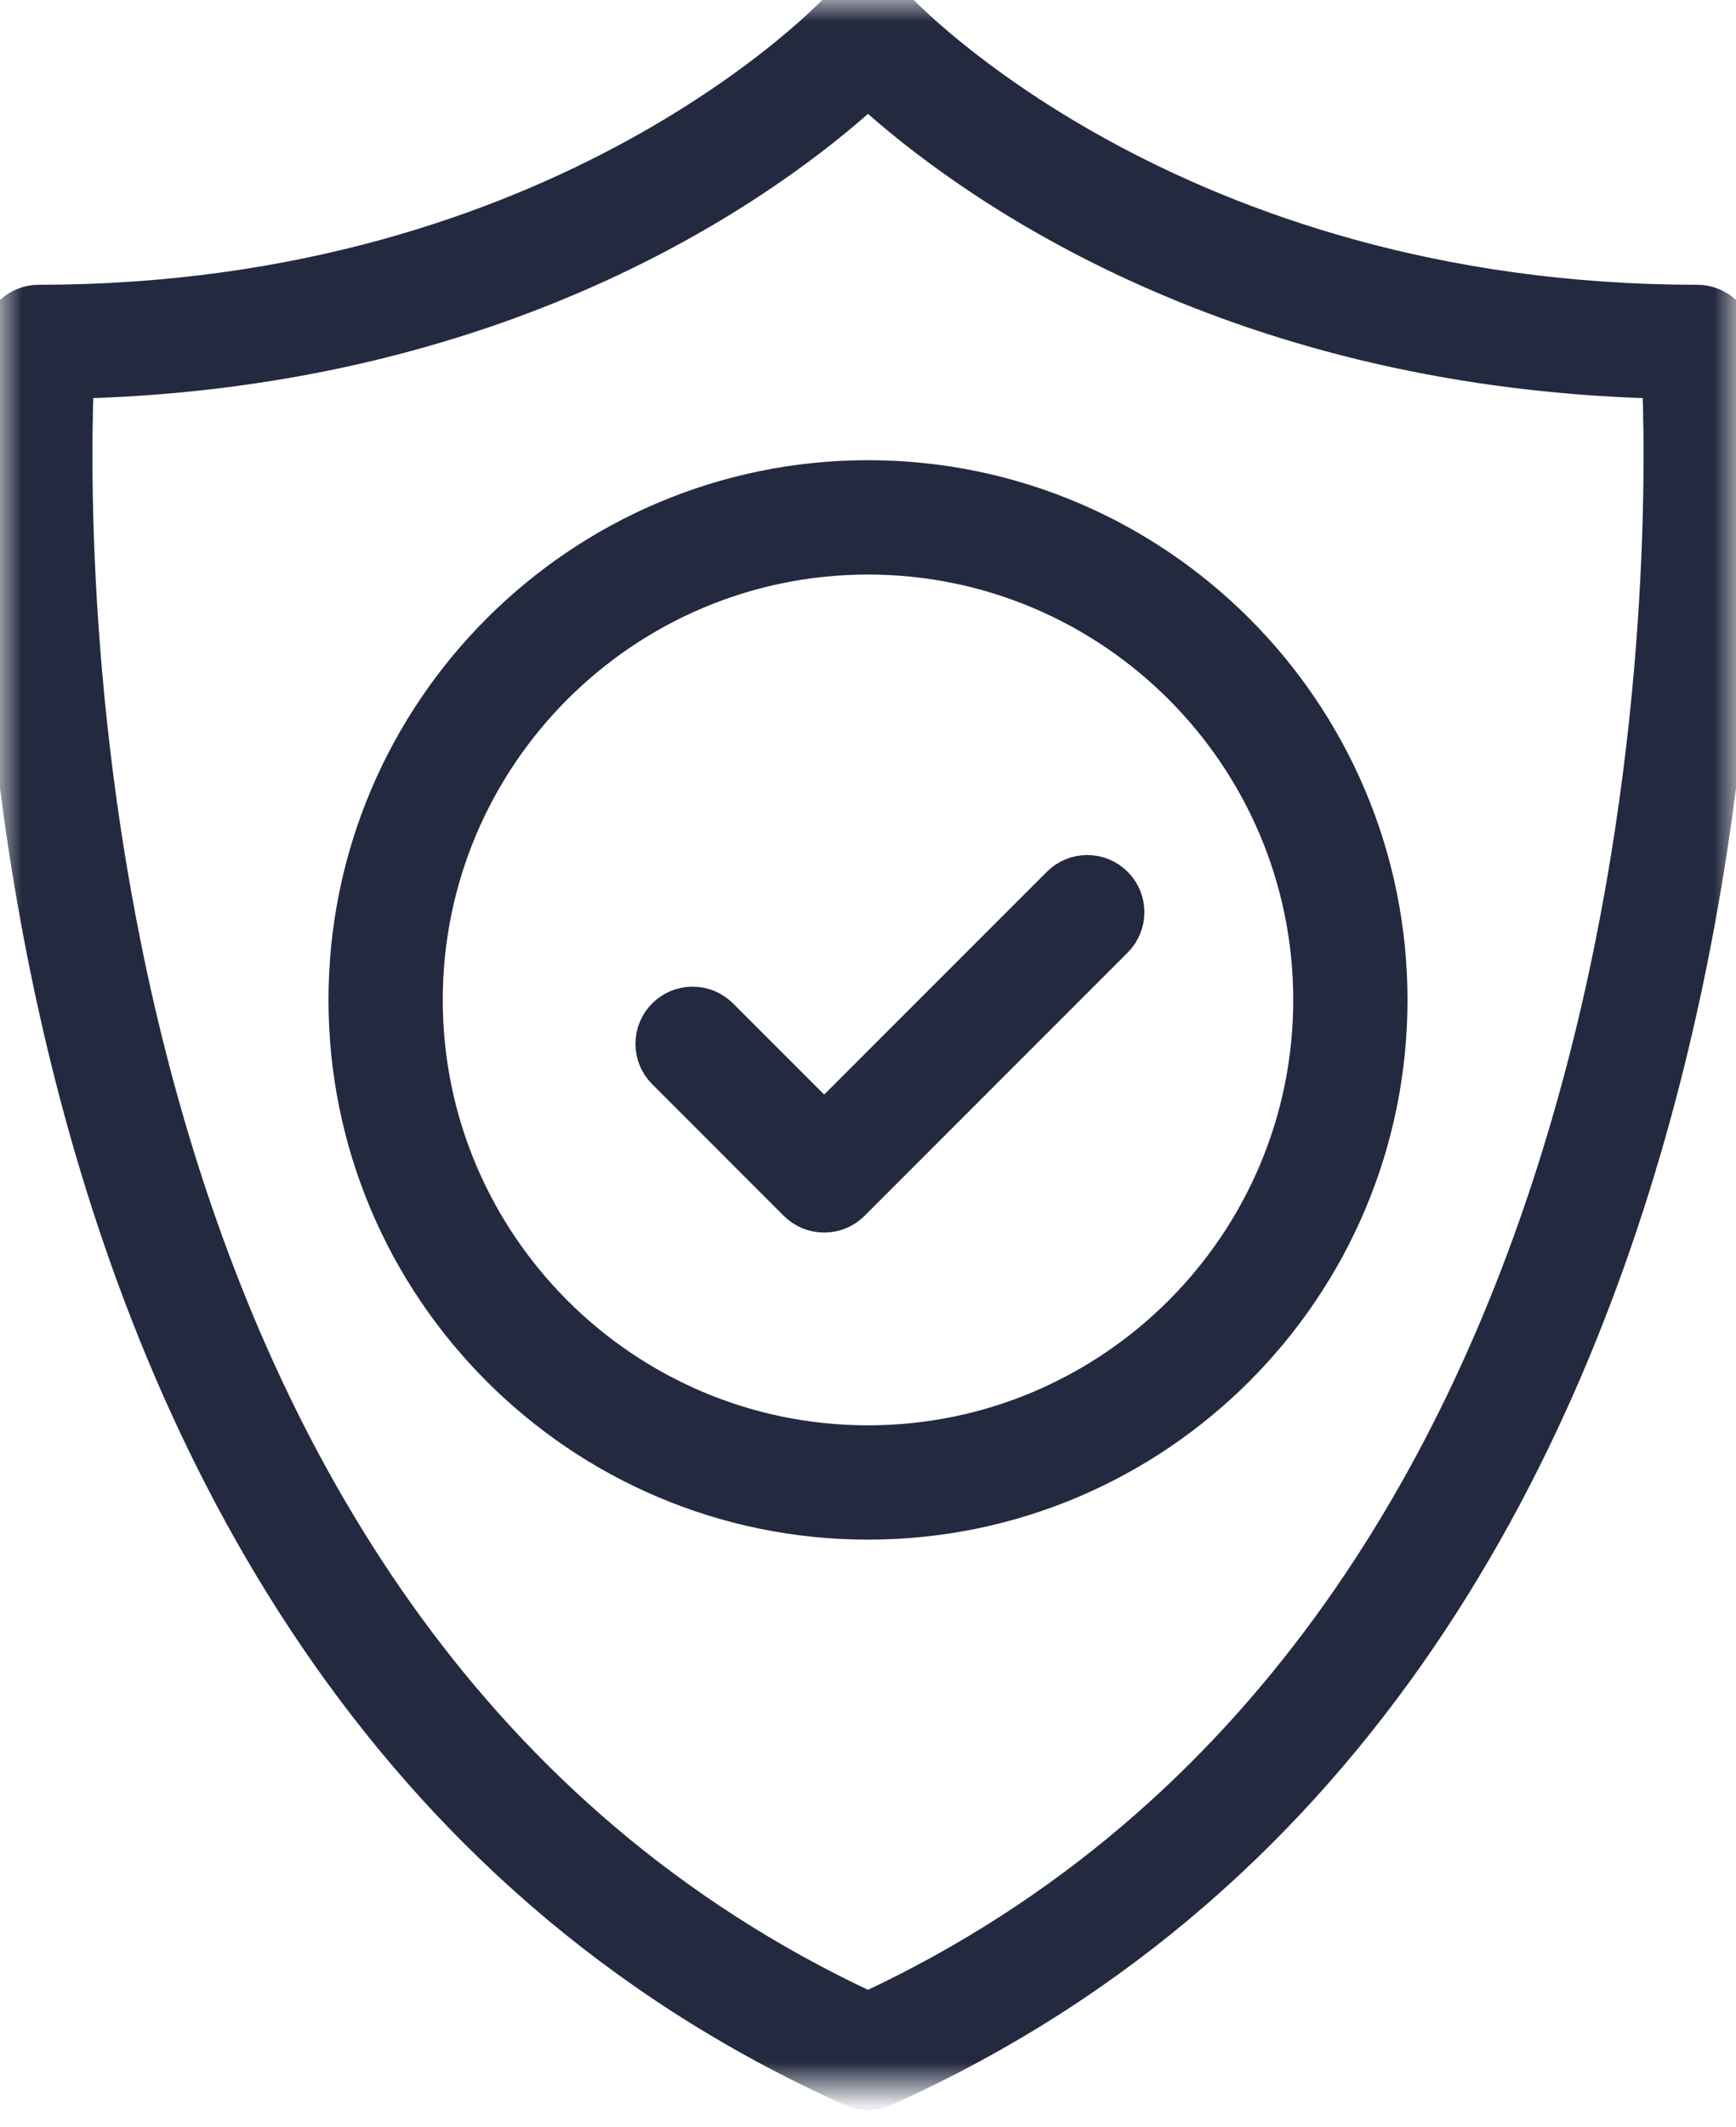
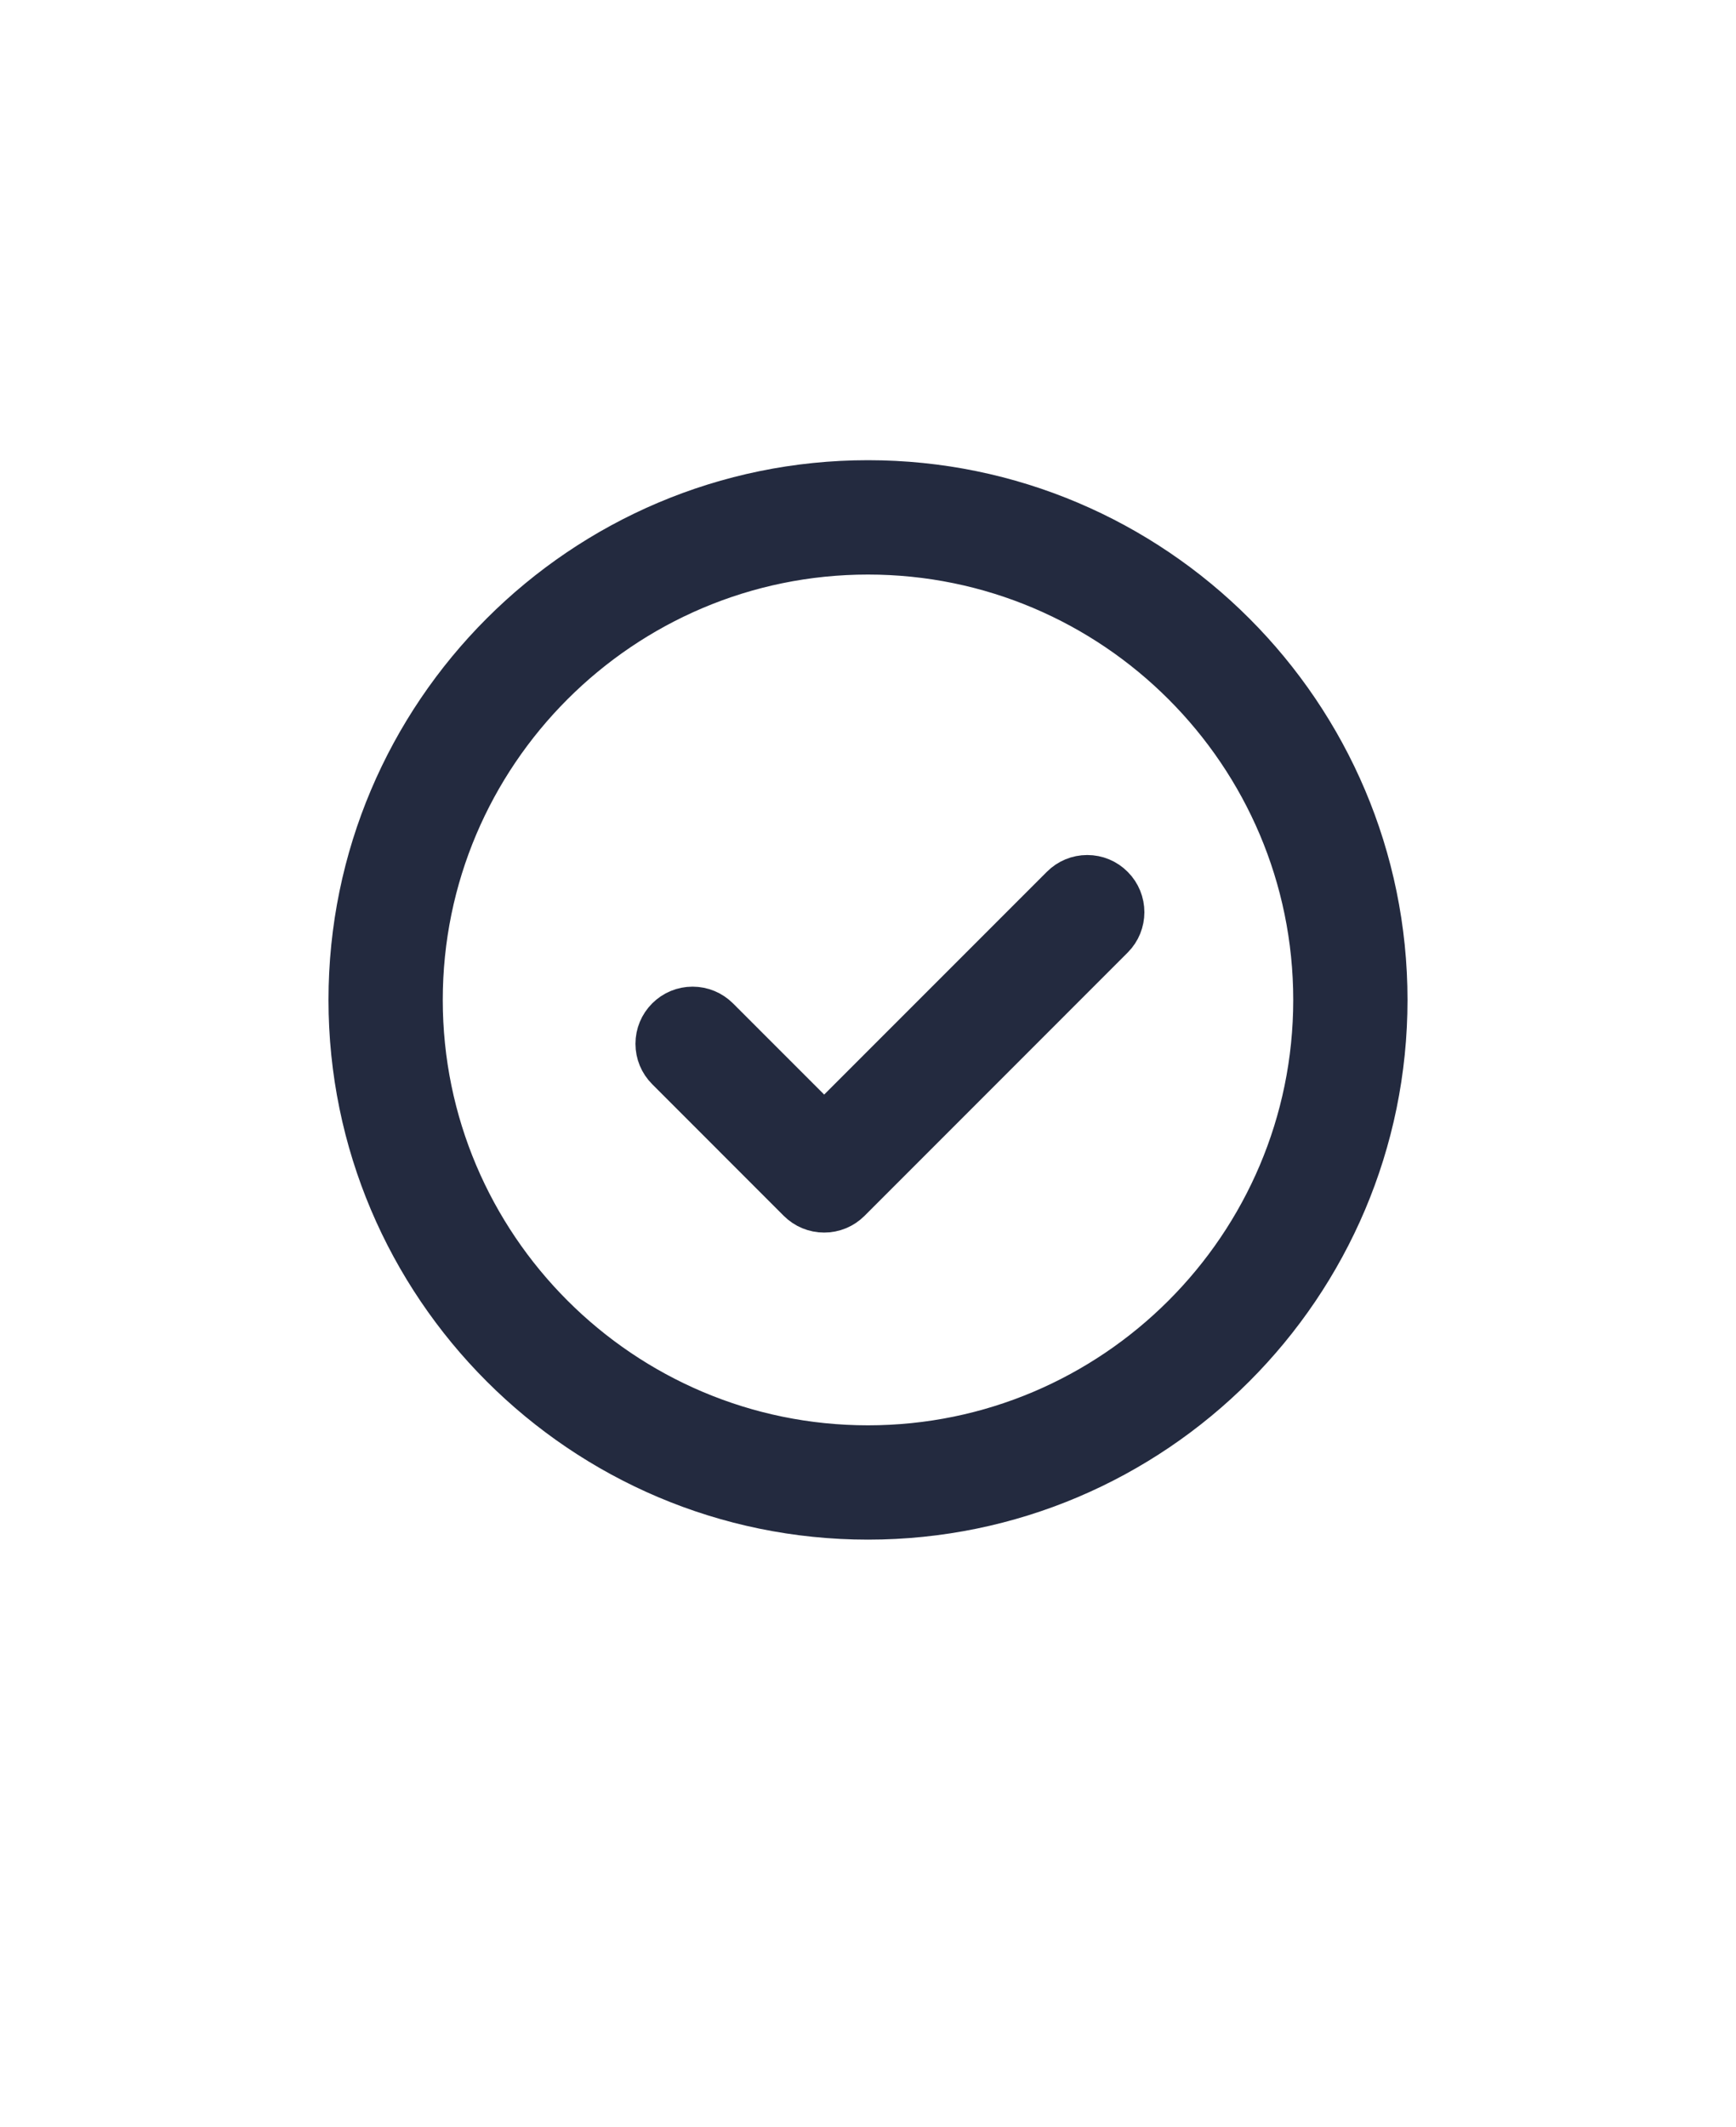
<svg xmlns="http://www.w3.org/2000/svg" xmlns:xlink="http://www.w3.org/1999/xlink" width="40px" height="49px" viewBox="0 0 40 49" version="1.1">
  <title>Group 8</title>
  <defs>
-     <polygon id="path-1" points="0 0 40 0 40 48.099 0 48.099" />
-   </defs>
+     </defs>
  <g id="Welcome" stroke="none" stroke-width="1" fill="none" fill-rule="evenodd">
    <g id="Homepage-UI" transform="translate(-1031, -1067)">
      <g id="Group-8" transform="translate(1031, 1067)">
        <g id="Group-3">
          <mask id="mask-2" fill="white">
            <use xlink:href="#path-1" />
          </mask>
          <g id="Clip-2" />
          <path d="M19.87,2.069 C17.775,3.966 11.825,8.407 1.846,8.679 L1.665,8.684 L1.658,8.866 C1.485,13.619 1.553,37.765 19.918,46.347 L20,46.385 L20.082,46.347 C38.446,37.765 38.515,13.619 38.342,8.866 L38.335,8.684 L38.154,8.679 C28.175,8.407 22.225,3.966 20.13,2.069 L20,1.951 L19.87,2.069 Z M20,48.099 C19.885,48.099 19.773,48.075 19.665,48.027 C-2.218,38.227 0.053,8.11 0.078,7.807 C0.113,7.387 0.47,7.059 0.892,7.059 C13.063,7.059 19.332,0.323 19.394,0.255 C19.541,0.093 19.761,0 20,0 C20.239,0 20.459,0.093 20.605,0.254 C20.668,0.323 26.946,7.059 39.108,7.059 C39.529,7.059 39.887,7.387 39.922,7.807 C39.947,8.11 42.218,38.227 20.334,48.028 C20.228,48.075 20.115,48.099 20,48.099 L20,48.099 Z" id="Fill-1" stroke="#232A3F" fill="#232A3F" mask="url(#mask-2)" />
        </g>
        <path d="M18.99,27.89 C18.771,27.89 18.567,27.805 18.412,27.651 L15.381,24.619 C15.227,24.465 15.142,24.26 15.142,24.042 C15.142,23.824 15.227,23.619 15.381,23.465 C15.535,23.311 15.74,23.226 15.958,23.226 C16.176,23.226 16.381,23.311 16.536,23.465 L18.99,25.919 L24.475,20.434 C24.629,20.279 24.834,20.194 25.052,20.194 C25.27,20.194 25.475,20.279 25.629,20.434 C25.948,20.752 25.948,21.27 25.629,21.588 L19.567,27.651 C19.413,27.805 19.208,27.89 18.99,27.89" id="Fill-4" stroke="#232A3F" fill="#232A3F" />
        <path d="M20,12.734 C14.322,12.734 9.702,17.353 9.702,23.032 C9.702,28.71 14.322,33.33 20,33.33 C25.678,33.33 30.298,28.71 30.298,23.032 C30.298,17.353 25.678,12.734 20,12.734 M20,34.963 C13.421,34.963 8.069,29.611 8.069,23.032 C8.069,16.453 13.421,11.1 20,11.1 C26.579,11.1 31.931,16.453 31.931,23.032 C31.931,29.611 26.579,34.963 20,34.963" id="Fill-6" stroke="#232A3F" fill="#232A3F" />
      </g>
    </g>
  </g>
</svg>